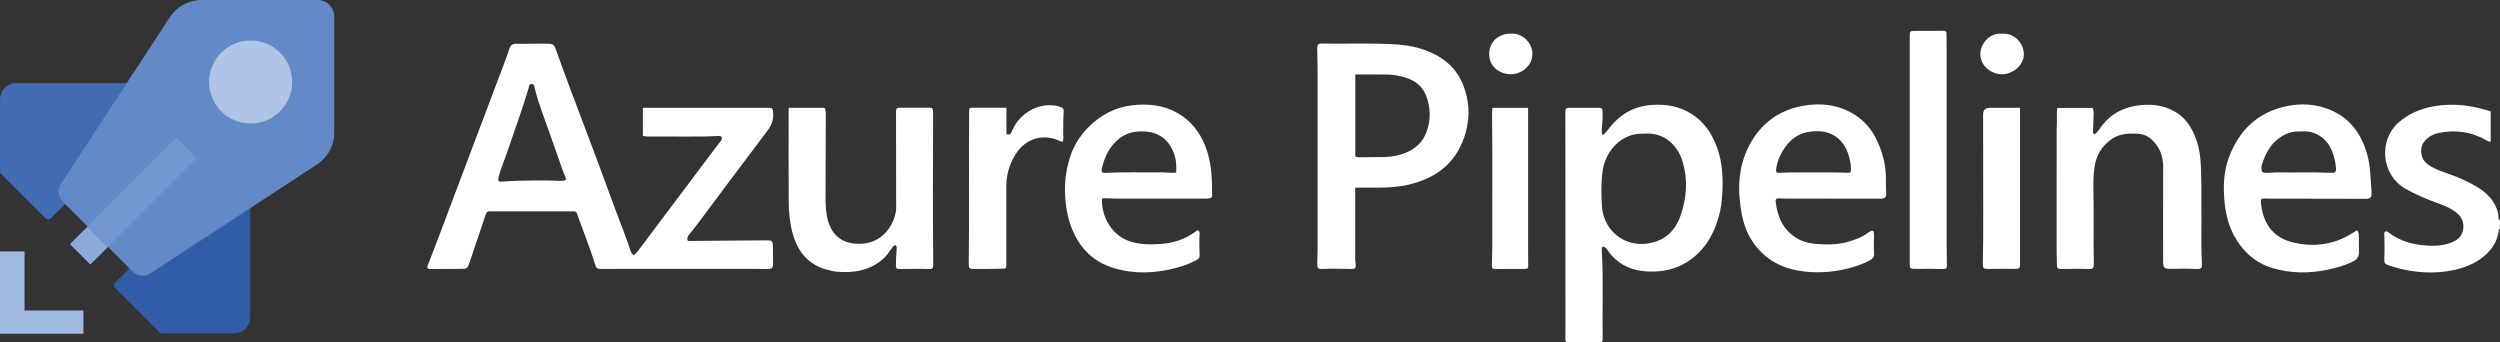
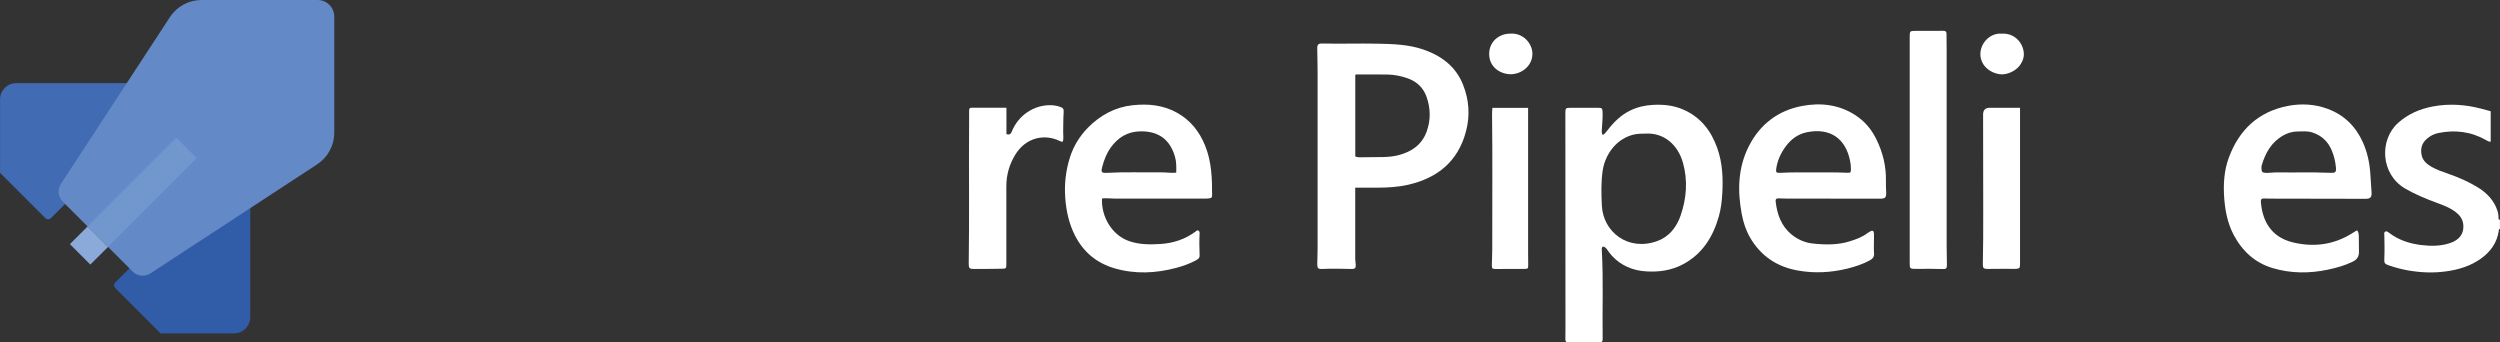
<svg xmlns="http://www.w3.org/2000/svg" id="Layer_2" data-name="Layer 2" viewBox="0 0 837.39 114.69">
  <rect x="0" y="0" width="837.39" height="114.69" fill="#333333" stroke="none" />
  <defs>
    <style>
      .cls-1 {
        fill: #fff;
      }

      .cls-2 {
        fill: #a0b9e1;
      }

      .cls-3 {
        fill: #8ba9d9;
      }

      .cls-4 {
        fill: #7296ce;
      }

      .cls-5 {
        fill: #afc4e7;
      }

      .cls-6 {
        fill: #416bb3;
      }

      .cls-7 {
        fill: #6389c6;
      }

      .cls-8 {
        fill: #315da8;
      }
    </style>
  </defs>
  <g id="Layer_1-2" data-name="Layer 1">
    <path class="cls-8" d="m38.62,96.49l15.17,15.18h24.62c2.98,0,5.41-2.43,5.41-5.41v-56.86l-45.19,45.21c-.52.49-.54,1.32-.05,1.84.02.02.03.03.05.03Z" />
    <path class="cls-6" d="m.02,33.28v24.62l15.17,15.17c.51.52,1.32.54,1.84.03t.03-.03L62.28,27.84H5.42c-3,.02-5.42,2.44-5.41,5.44Z" />
    <path class="cls-7" d="m56.92,5.72L20.42,61.57c-1.23,1.89-.98,4.39.61,5.99l23.39,23.39c1.6,1.6,4.1,1.84,5.99.61l55.86-36.53c3.55-2.34,5.69-6.3,5.69-10.54V5.55c0-3.06-2.49-5.55-5.55-5.55h-38.92c-4.26,0-8.22,2.15-10.57,5.72Z" />
-     <path class="cls-2" d="m8.22,103.99v-19.75H0v27.54h27.95v-7.79H8.22Z" />
-     <path class="cls-5" d="m83.95,41.37c7.68,0,13.91-6.22,13.91-13.91s-6.22-13.91-13.91-13.91-13.91,6.22-13.91,13.91,6.22,13.91,13.91,13.91h0Z" />
    <path class="cls-4" d="m59.05,46.1l-29.73,29.73,6.85,6.85,29.73-29.73-6.85-6.85Z" />
    <path class="cls-3" d="m30.26,88.62l5.92-5.9-6.85-6.85-5.92,5.9,6.85,6.85Z" />
    <g id="qELHqv.tif">
      <g>
        <path class="cls-1" d="m837.39,76.73c-.49-.07-.37.35-.41.57-.58,4-2.75,7.01-5.98,9.32-3.44,2.47-7.37,3.67-11.53,4.26-4.24.6-8.46.45-12.66-.27-2.29-.39-4.53-1-6.73-1.75-1.32-.45-1.51-.78-1.44-2.19.12-2.6.06-5.2.01-7.8,0-.43-.19-.98.26-1.26.51-.32.97.09,1.34.38,3.19,2.43,6.87,3.62,10.79,4.09,3.24.39,6.48.39,9.62-.66,3.07-1.03,4.58-3.03,4.46-5.8-.07-1.54-.66-2.86-1.81-3.93-2.09-1.95-4.72-2.88-7.32-3.84-3.58-1.32-7.08-2.78-10.38-4.7-8.23-4.81-8.72-16.27-2.35-21.99,3.36-3.01,7.3-4.68,11.64-5.5,5.47-1.03,10.92-.65,16.29.77,1.03.27,2.06.55,3.08.82v10.2c-.65.06-1.06-.25-1.48-.49-5.06-2.89-10.45-3.56-16.11-2.39-1.44.3-2.69.96-3.82,1.95-1.79,1.55-2.17,3.51-1.68,5.62.42,1.77,1.82,2.91,3.36,3.79,1.73.99,3.63,1.6,5.5,2.26,3.41,1.19,6.71,2.63,9.8,4.5,3.13,1.9,5.57,4.42,6.72,7.98.26.8.35,1.61.35,2.44,0,.28-.02.64.46.43v3.22Z" />
-         <path class="cls-1" d="m212.29,85.51c1.07-.86,1.76-1.94,2.53-2.95,7.93-10.54,15.84-21.09,23.77-31.63.87-1.16,1.79-2.27,2.64-3.45.33-.45.78-1.03.46-1.57-.33-.56-1.05-.37-1.62-.34-7.65.37-15.31.07-22.96.17-.58,0-1.15-.1-1.78-.28v-9.25c.34-.22.72-.1,1.08-.1,13.6,0,27.21,0,40.81,0,1.52,0,1.61.16,1.74,1.7.19,2.25-.48,4.09-1.88,5.93-7.95,10.48-15.78,21.04-23.66,31.56-.84,1.13-1.76,2.19-2.62,3.31-.43.56-.76,1.19-.48,1.96.51.24,1.06.14,1.59.13,7.98-.05,15.97-.12,23.95-.19.37,0,.75-.01,1.12,0,1.62.01,1.87.24,1.9,1.86.04,2.02.07,4.04.08,6.07,0,1.18-.43,1.65-1.65,1.66-1.62.02-3.24-.04-4.87-.04-16.93,0-33.86,0-50.8.01-1.78,0-1.88-.13-2.41-1.82-1.38-4.44-3.07-8.78-4.67-13.14-.42-1.16-.87-2.31-1.25-3.48-.19-.6-.48-.85-1.15-.85-9.4.02-18.8.02-28.21,0-.83,0-1.04.43-1.26,1.06-1.79,5.34-3.62,10.67-5.39,16.02-.68,2.05-.83,2.2-3.07,2.2-3.16,0-6.32.02-9.48.04-.25,0-.5.03-.75,0-.86-.11-1.03-.39-.71-1.23,1.39-3.65,2.82-7.29,4.2-10.95,3.53-9.35,7.04-18.71,10.57-28.06,3.67-9.74,7.37-19.47,11.04-29.21.54-1.42,1.02-2.87,1.5-4.31.36-1.1,1.02-1.7,2.27-1.67,3.74.07,7.48-.13,11.23-.01,1.02.03,1.58.51,1.91,1.44,3.25,9.1,6.65,18.15,10.1,27.18,3.54,9.26,6.9,18.59,10.37,27.88,1.57,4.2,3.27,8.35,4.63,12.63.2.64.49,1.22,1.14,1.74Zm-33.48-25.07c2.5,0,4.99-.03,7.49.11.7.04,1.42.05,2.12,0,1.27-.11,1.36-.31.89-1.46-.27-.65-.56-1.28-.79-1.94-1.51-4.27-3-8.54-4.51-12.8-1.71-4.85-3.6-9.64-4.86-14.63-.17-.66-.08-1.54-1.05-1.58-.94-.04-.87.87-1.05,1.45-2.24,7.49-4.96,14.82-7.47,22.22-.86,2.53-1.97,4.98-2.59,7.59-.29,1.22,0,1.53,1.22,1.43,3.53-.29,7.06-.33,10.6-.38Z" />
        <path class="cls-1" d="m536.85,82.58c-.46.47-.33,1.02-.3,1.55.54,9.82.12,19.64.27,29.47.01.85-.37,1.12-1.11,1.08-3.44-.19-6.89-.15-10.33.03-.77.04-1.05-.37-1.05-1.06,0-1.28.03-2.56.03-3.84,0-23.86-.02-47.72-.03-71.58,0-2.12-.02-2.12,2.13-2.12,2.91,0,5.82,0,8.74,0,1.4,0,1.54.13,1.6,1.57.08,1.99-.19,3.96-.27,5.94-.02.54-.09,1.07.36,1.61.62-.4,1.07-.97,1.51-1.54,2.12-2.74,4.51-5.17,7.71-6.7,2.39-1.15,4.92-1.72,7.55-1.86,3.52-.18,6.96.15,10.23,1.6,5.82,2.57,9.3,7.14,11.34,12.94,1.74,4.95,1.96,10.08,1.65,15.26-.15,2.55-.45,5.1-1.15,7.56-1.95,6.88-5.52,12.61-12.07,16.07-3.84,2.02-7.99,2.62-12.31,2.34-4.45-.29-8.29-1.88-11.36-5.15-.6-.64-1.11-1.33-1.6-2.05-.37-.55-.78-1.06-1.52-1.11Zm14.13-37.82c-1.46,0-2.91.04-4.32.46-5.97,1.74-9.17,7.29-9.84,11.97-.56,3.9-.46,7.82-.26,11.74.45,8.8,8.8,15.3,18.47,11.84,4.13-1.48,6.58-4.72,7.94-8.67,1.98-5.78,2.41-11.73.73-17.65-1.61-5.68-6.11-10.14-12.72-9.69Z" />
        <path class="cls-1" d="m453.94,62.86c0,8.05,0,15.93,0,23.81,0,.66.13,1.31.17,1.97.07,1.1-.23,1.47-1.32,1.45-3.37-.08-6.74-.14-10.11,0-1.12.05-1.46-.34-1.45-1.51.01-1.86.11-3.71.11-5.57,0-19.49,0-38.97,0-58.46,0-2.72-.08-5.45-.12-8.17-.02-1.5.29-1.83,1.81-1.8,6.07.14,12.15-.07,18.22.05,5.19.1,10.41.23,15.39,1.92,6.07,2.06,10.92,5.63,13.37,11.71,2.08,5.15,2.46,10.47,1,15.88-2.68,9.91-9.44,15.45-19.23,17.72-3.45.8-6.99.99-10.53,1-2.4,0-4.81,0-7.32,0Zm.02-10.47c.54.3,1.09.29,1.63.29,2.62-.01,5.24-.03,7.86-.08,1.71-.04,3.4-.22,5.06-.65,4.38-1.15,7.77-3.5,9.36-7.89,1.4-3.86,1.33-7.76-.04-11.63-1.09-3.09-3.28-5.12-6.33-6.2-2.15-.76-4.4-1.22-6.7-1.26-3.28-.06-6.57-.03-9.86-.03-.32,0-.67-.11-.98.19v27.28Z" />
        <path class="cls-1" d="m369.13,66.48c-.32,5.83,3.11,12.18,9.02,14.26,3.43,1.21,6.94,1.2,10.46.99,4.35-.26,8.37-1.57,11.89-4.2.25-.19.5-.52.87-.32.37.19.47.57.45.96-.15,2.48-.08,4.95,0,7.42.03.95-.72,1.34-1.42,1.71-2.02,1.06-4.16,1.82-6.37,2.41-6.92,1.85-13.86,2.18-20.78.14-5.99-1.77-10.42-5.49-13.22-11.05-1.99-3.96-2.91-8.2-3.22-12.6-.33-4.62.19-9.14,1.59-13.53,1.2-3.77,3.25-7.09,6.06-9.95,4.13-4.18,9.06-6.84,14.92-7.47,5.19-.56,10.27-.09,14.96,2.56,4.47,2.52,7.4,6.27,9.3,10.91,2.2,5.39,2.39,11.07,2.36,16.78,0,.56-.26.85-.79.91-.41.05-.82.11-1.24.11-10.23,0-20.46,0-30.69,0-1.37,0-2.73-.23-4.16-.05Zm24.85-8.63c.05-1.86.1-3.59-.41-5.34-1.64-5.71-5.4-8.52-11.34-8.52-4.48,0-7.75,2.01-10.25,5.53-1.33,1.87-2.13,3.98-2.73,6.18-.55,2-.37,2.3,1.67,2.19,5.98-.33,11.96-.09,17.95-.16,1.66-.02,3.31.27,5.1.12Z" />
        <path class="cls-1" d="m789.57,77.21c.57.73.52,1.57.54,2.39.04,1.53-.02,3.05.04,4.58.07,1.63-.59,2.73-2.08,3.46-2.66,1.31-5.5,2.08-8.37,2.69-6.15,1.3-12.31,1.28-18.36-.5-5.97-1.76-10.21-5.64-13.1-11.05-2.08-3.9-2.91-8.11-3.23-12.46-.33-4.61-.05-9.21,1.56-13.54,3.43-9.29,9.9-15.42,19.86-17.32,4.43-.84,8.95-.6,13.27,1.01,5.5,2.05,9.34,5.85,11.73,11.13,1.55,3.42,2.3,7.03,2.54,10.76.13,2.02.26,4.03.39,6.05.11,1.66-.37,2.18-2.04,2.18-10.6-.02-21.21-.04-31.81-.06-.75,0-1.5-.02-2.24-.05-.76-.03-1.03.34-.98,1.06.44,6.18,3.24,11.75,10.47,13.58,6.96,1.76,13.76.96,19.99-2.91.53-.33,1.05-.66,1.58-.98.03-.02.08,0,.24,0Zm-20.42-19.46c4.51-.03,8.09-.01,11.66.14,1.43.06,1.76-.29,1.63-1.74-.18-2.02-.64-3.98-1.44-5.85-1.27-2.98-3.45-4.98-6.56-5.96-1.54-.49-3.12-.32-4.7-.31-1.78,0-3.44.47-4.98,1.35-3.97,2.26-5.99,5.9-7.2,10.1-.09.31-.07.66-.06.98.02,1.09.31,1.4,1.39,1.44.25,0,.5.02.75,0,3.48-.32,6.98-.06,9.52-.14Z" />
        <path class="cls-1" d="m612.98,66.53c-4.74,0-9.48,0-14.22,0-1.04,0-2.07-.07-3.11-.09-.65,0-.97.27-.89,1,.5,4.4,1.88,8.35,5.5,11.24,2.07,1.65,4.48,2.64,7.04,2.9,4.17.44,8.38.51,12.47-.81,2.06-.66,4.07-1.39,5.81-2.73.26-.2.55-.37.84-.53.82-.44,1.22-.23,1.27.72.04.74,0,1.49,0,2.23,0,1.44-.09,2.9.03,4.33.1,1.24-.46,1.9-1.47,2.44-2.39,1.29-4.94,2.12-7.56,2.76-5.48,1.34-11.01,1.61-16.56.61-6.93-1.24-12.29-4.84-15.85-10.88-1.45-2.46-2.34-5.19-2.87-7.99-1.48-7.87-1.3-15.63,2.45-22.91,3.74-7.26,9.8-11.85,17.85-13.34,6.17-1.15,12.25-.46,17.73,3.08,3.12,2.02,5.4,4.73,7.02,8.01,2.19,4.43,3.35,9.1,3.24,14.06-.03,1.24.03,2.48.08,3.71.08,1.83-.26,2.21-2.08,2.21-5.57,0-11.15,0-16.72,0v-.02Zm-6.62-8.79c4.86,0,8.63-.03,12.41.12,1.12.04,1.19-.08,1.21-1.19.02-.95-.1-1.89-.29-2.82-1.47-7.37-6.59-11.15-14.46-9.56-2.96.6-5.28,2.31-7.07,4.72-1.65,2.22-2.78,4.68-3.19,7.4-.21,1.36.02,1.55,1.37,1.48,3.69-.19,7.39-.16,10.01-.15Z" />
-         <path class="cls-1" d="m689.12,36.15h11.86c.28.76.32,1.48.29,2.23-.07,1.73-.15,3.46-.19,5.2-.01.48-.13,1,.38,1.43.82-.42,1.36-1.16,1.86-1.9,3.79-5.57,9.25-7.88,15.83-8.01,3.62-.07,6.98.75,10.04,2.73,2.18,1.41,3.78,3.34,4.99,5.58,1.71,3.16,2.58,6.57,2.87,10.15.45,5.65.26,11.3.32,16.96.07,5.86-.16,11.72.16,17.58.02.29-.02.58,0,.87.06.67-.29,1-.91,1.09-.37.05-.75.07-1.12.05-2.83-.16-5.65-.12-8.48-.07-2.06.04-2.47-.38-2.47-2.46,0-10.53-.03-21.06.02-31.58.02-3.72-1.18-6.86-3.97-9.36-1.34-1.2-2.96-1.79-4.77-1.87-2.89-.13-5.72-.01-8.27,1.66-3.44,2.26-5.36,5.46-5.98,9.42-.46,2.94-.42,5.91-.36,8.89.11,5.86.03,11.72.05,17.59,0,2.02.05,4.05.07,6.07.01,1.35-.35,1.76-1.66,1.71-3.04-.12-6.07-.06-9.11-.01-1.31.02-1.57-.16-1.61-1.47-.08-3.18-.08-6.36-.08-9.53,0-11.64,0-23.28.01-34.92,0-2.1.16-4.21.06-6.31-.02-.53.09-1.06.16-1.69Z" />
-         <path class="cls-1" d="m264.22,36.1c3.89,0,7.67,0,11.45,0,.52,0,.77.19.81.69.04.45.12.9.12,1.35-.03,9.41-.08,18.83-.08,28.24,0,2.56.13,5.12.84,7.6,1.71,6.01,6.24,8.16,11.99,7.59,6.12-.61,9.91-5.74,10.74-10.79.16-.97.08-1.98.08-2.97,0-9.91-.02-19.82-.04-29.73,0-.29.01-.58,0-.87,0-.76.35-1.13,1.14-1.12,3.45.01,6.91,0,10.36,0,.52,0,.74.21.83.69.1.49.1.98.1,1.48-.07,16.6-.14,33.2.04,49.8,0,.33.03.66,0,.99-.05.67-.41,1.09-1.12,1.06-3.45-.11-6.91-.04-10.36,0-.83,0-1.05-.37-1.03-1.15.03-1.65.05-3.3.21-4.95.06-.64.22-1.32-.3-1.89-.74.05-1.02.65-1.38,1.14-.87,1.2-1.65,2.46-2.8,3.46-4.52,3.92-9.86,4.82-15.6,4.27-1.16-.11-2.29-.4-3.41-.71-6.41-1.78-9.77-6.33-11.39-12.41-.88-3.28-1.2-6.67-1.23-10.05-.08-10.36-.03-20.73-.03-31.09,0-.16.02-.32.03-.62Z" />
        <path class="cls-1" d="m639.67,50.28c0-12.67,0-25.34,0-38.01,0-1.86.07-1.93,1.98-1.93,3.08,0,6.16.03,9.23-.02.82-.01,1.12.26,1.12,1.03,0,1.86.04,3.71.04,5.57,0,21.75,0,43.5,0,65.25,0,2.15.06,4.29.09,6.44.02,1.3-.22,1.55-1.49,1.5-2.79-.1-5.57-.09-8.36-.04-.21,0-.42,0-.62,0-1.94-.03-1.99-.08-1.99-2.03,0-12.59,0-25.18,0-37.77Z" />
        <path class="cls-1" d="m337.11,36.1v8.83c.96.3,1.43.06,1.81-.89,2.13-5.34,7.28-8.83,12.82-8.81,1.05,0,2.07.15,3.07.47,1.34.43,1.57.71,1.46,2.11-.16,2.02-.07,4.04-.15,6.06-.04,1.19.22,2.38-.1,3.53-.45.19-.79-.06-1.11-.21-5.16-2.45-11.3-1.1-14.79,4.55-2,3.24-3.05,6.82-3.04,10.67.01,8.67,0,17.33,0,26,0,1.47-.05,1.58-1.5,1.6-3.2.06-6.4.08-9.6.07-1.25,0-1.52-.35-1.5-1.72.24-16.01,0-32.02.13-48.03,0-1.11,0-2.23.01-3.34,0-.48.08-.9.75-.9,3.86.01,7.72,0,11.74,0Z" />
        <path class="cls-1" d="m676.62,36.1c0,.54,0,.9,0,1.27,0,17.08,0,34.17,0,51.25,0,1.11-.19,1.37-1.36,1.43-1.08.06-2.16-.02-3.24-.02-2.12,0-4.24.06-6.36.05-1.18,0-1.52-.36-1.5-1.46.26-11.68.06-23.36.11-35.03.02-5.08,0-10.15-.02-15.23q0-2.26,2.25-2.26c3.32,0,6.64,0,10.11,0Z" />
        <path class="cls-1" d="m499.88,36.14h11.97v1.36c0,15.65,0,31.3,0,46.95,0,1.44.02,2.89.03,4.33.01,1.15-.08,1.28-1.27,1.29-3.24.03-6.49.03-9.73.03-.99,0-1.19-.21-1.18-1.29.02-1.82.15-3.63.14-5.45-.04-15.07.13-30.14-.07-45.21,0-.65.07-1.3.11-2.01Z" />
        <path class="cls-1" d="m670.5,11.27c4.78-.26,7.57,3.79,7.39,7.22-.06,1.07-.45,1.99-.98,2.89-1.34,2.26-4.58,3.84-7.1,3.48-3.17-.46-5.63-2.52-6.29-5.21-1.05-4.24,2.57-8.76,6.99-8.37Z" />
        <path class="cls-1" d="m505.94,11.27c4.18-.31,7.44,3.29,7.35,6.89-.11,4.28-4.09,6.8-7.42,6.7-3.52-.1-7.14-2.48-7.06-6.95.06-3.81,3.1-6.67,7.14-6.64Z" />
      </g>
    </g>
  </g>
</svg>